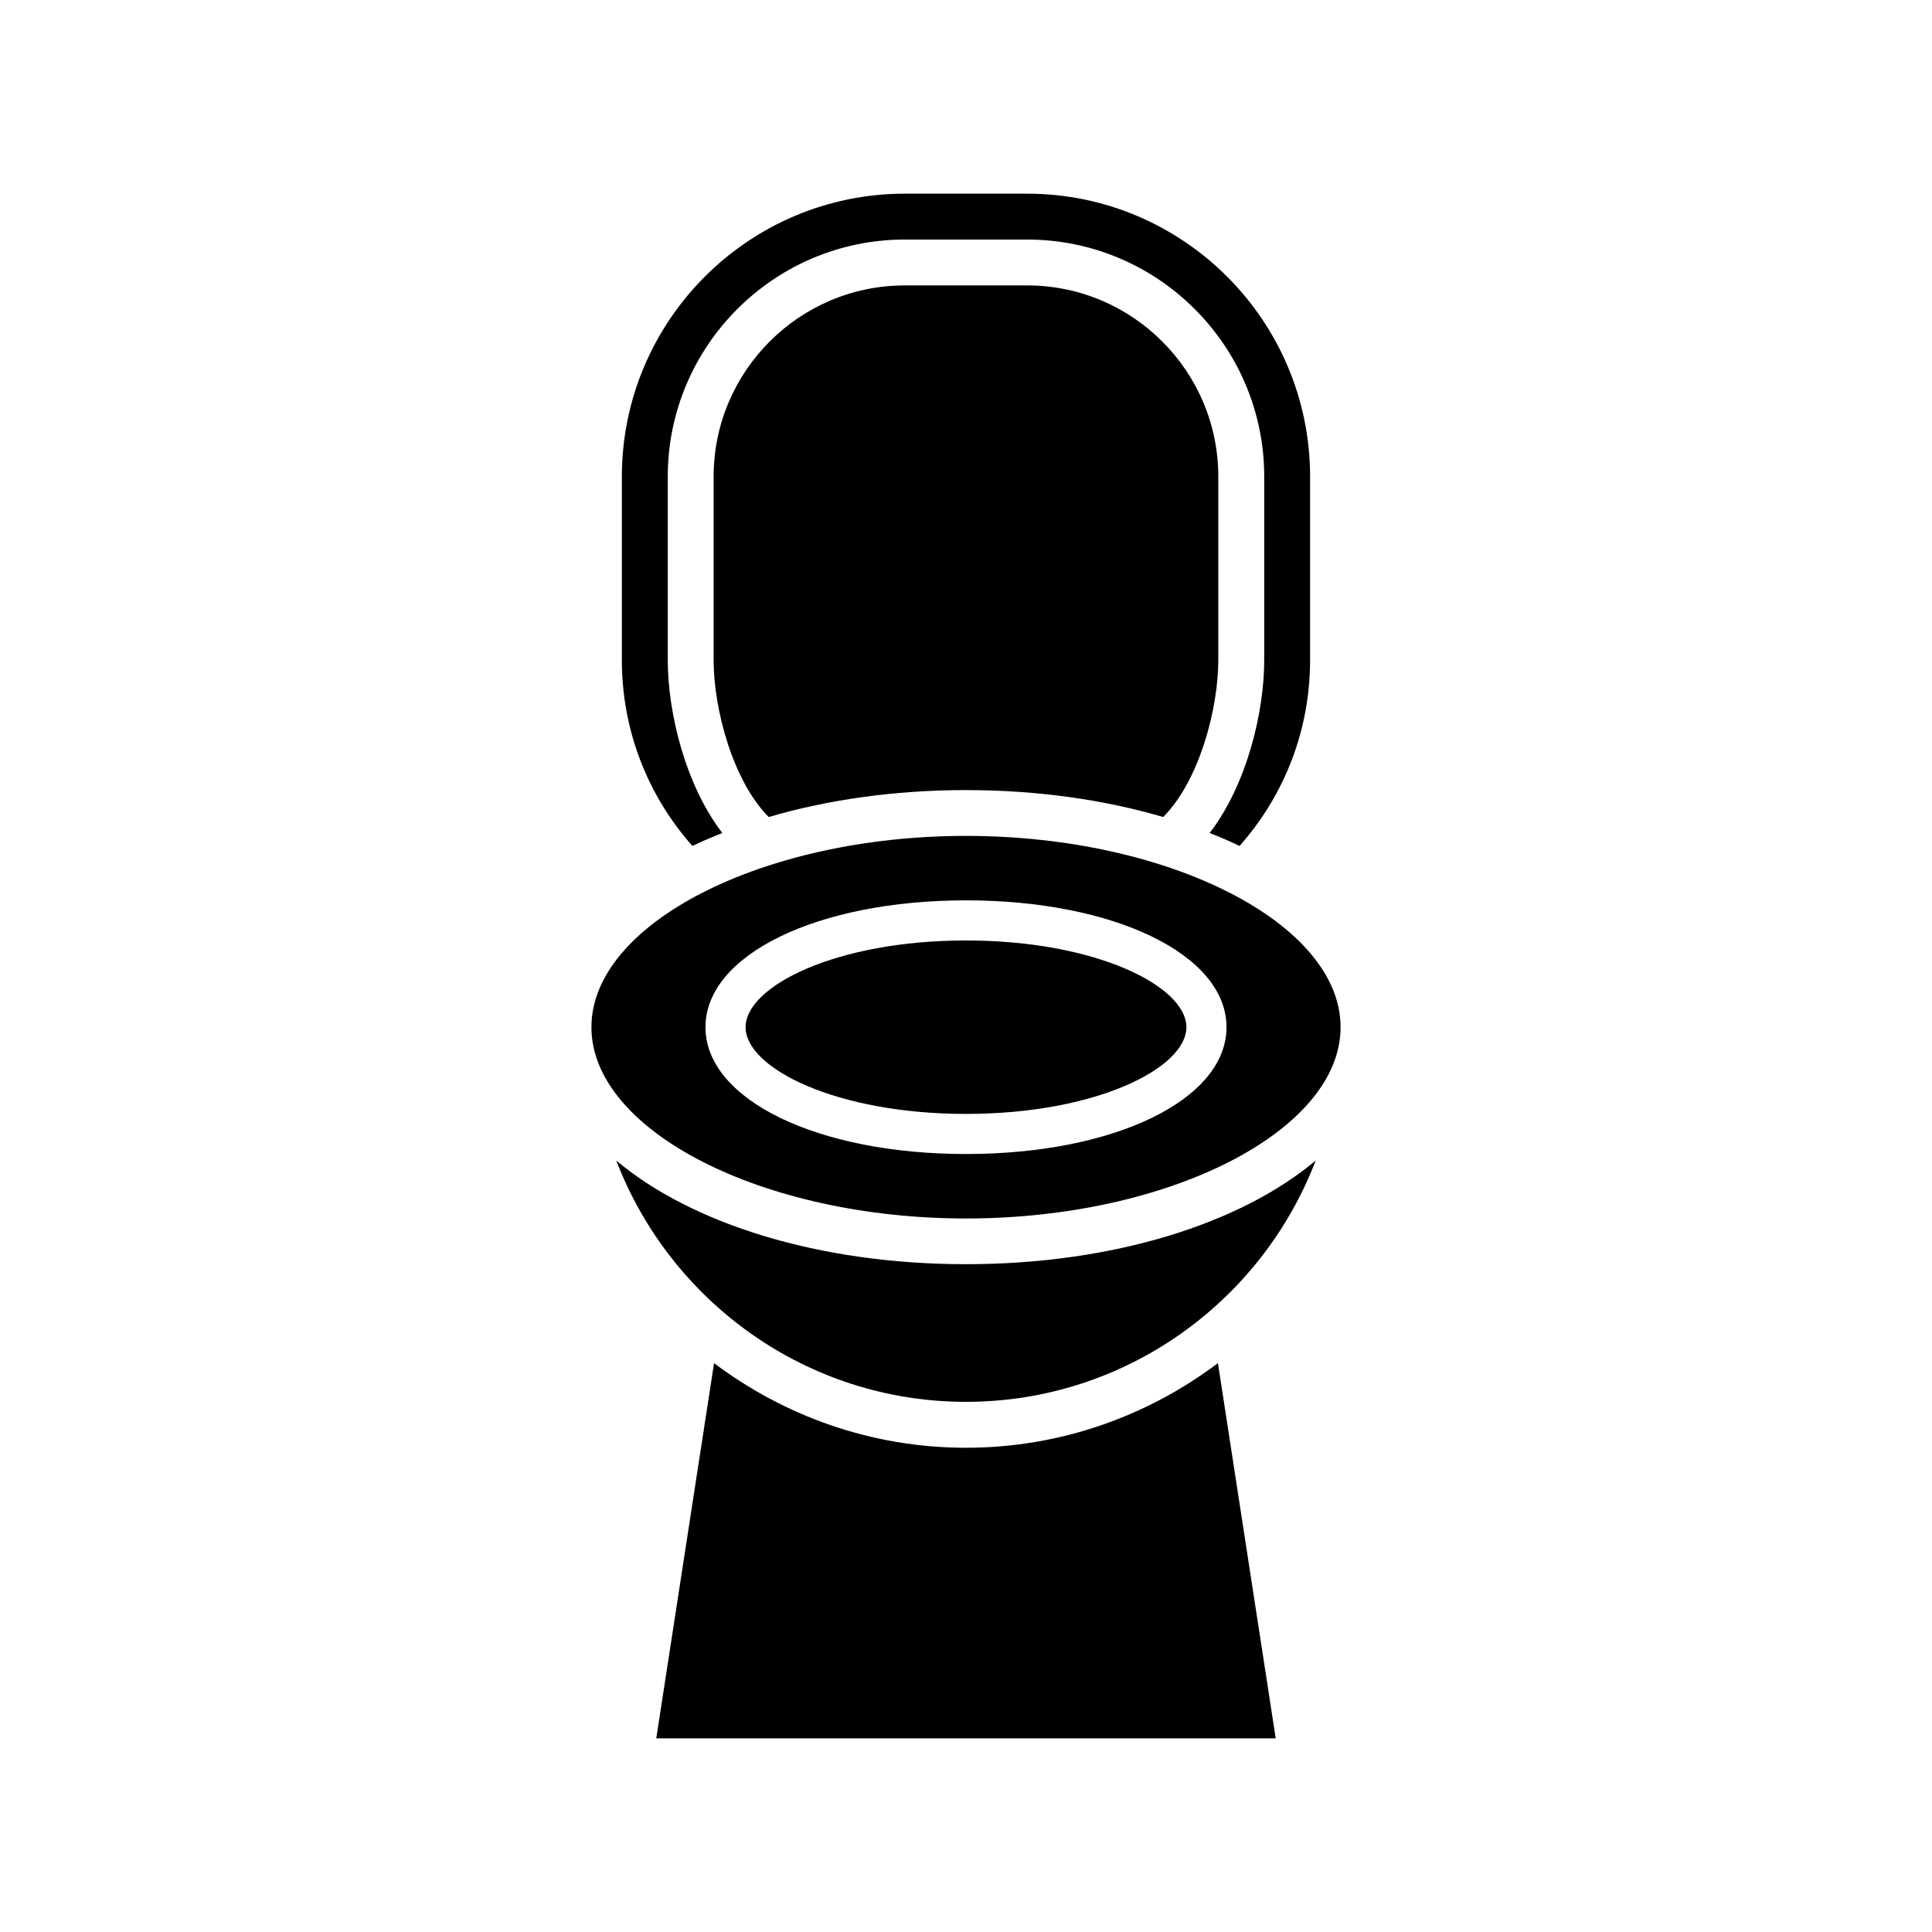
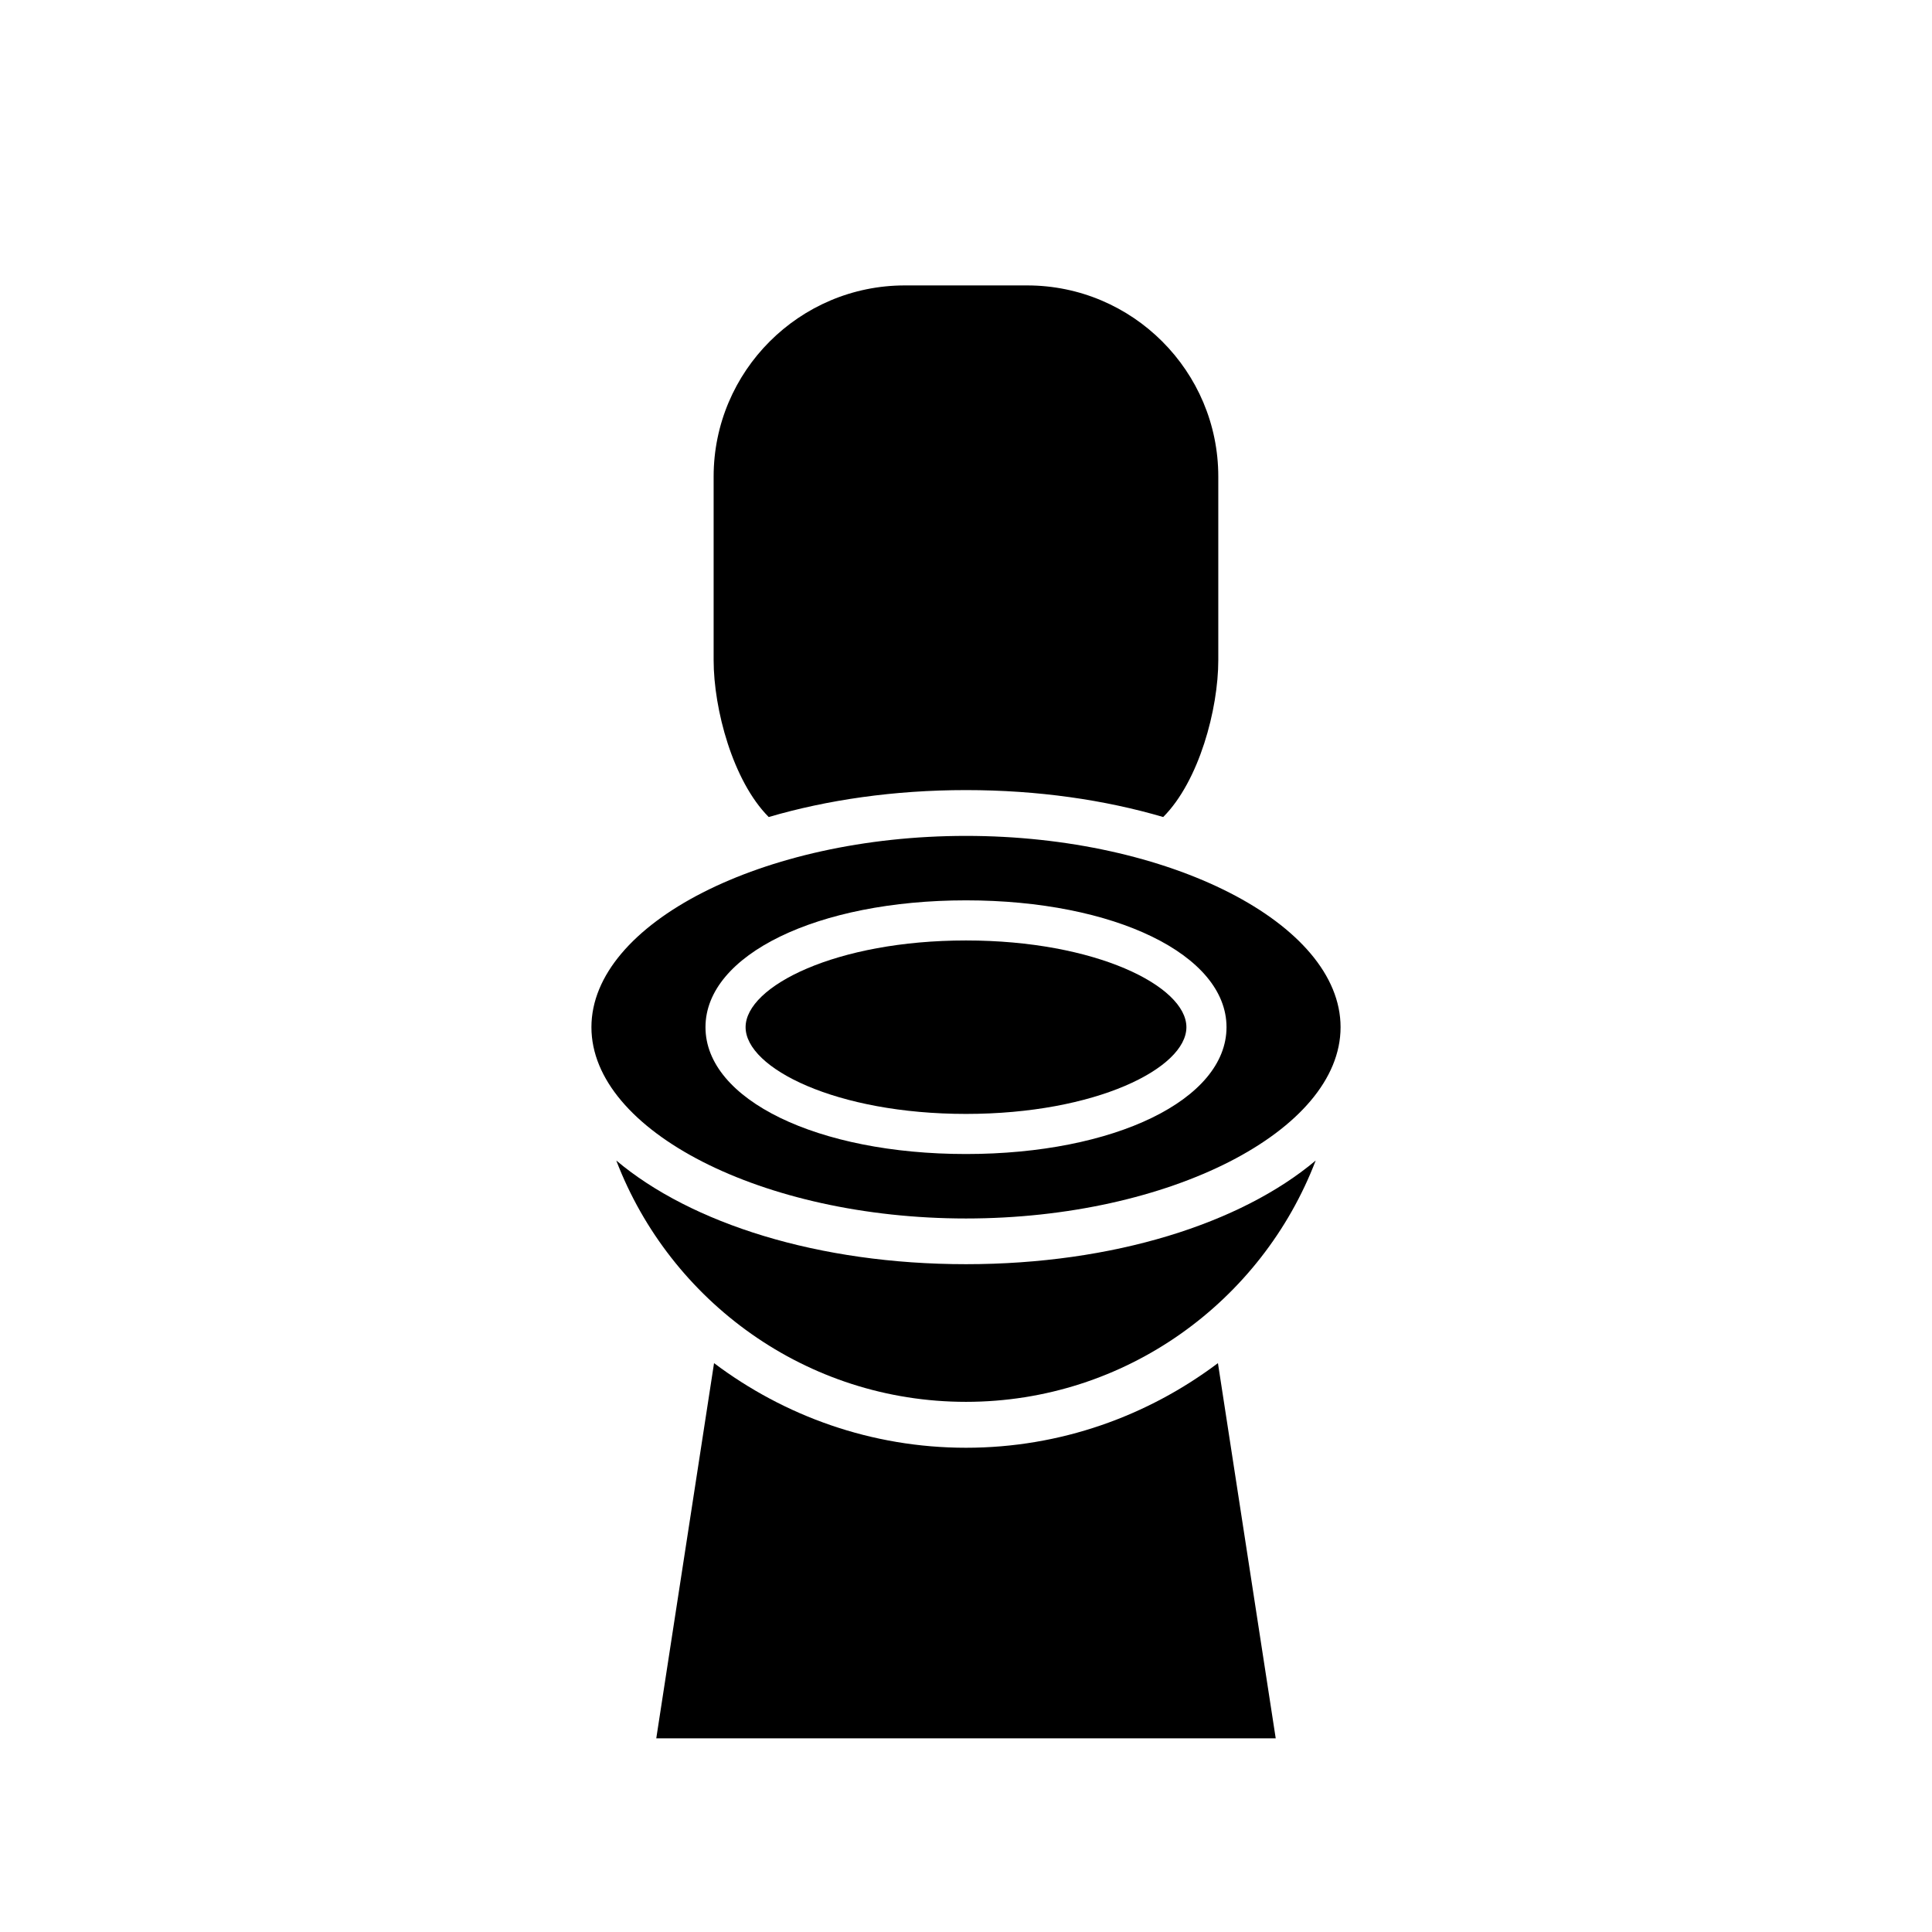
<svg xmlns="http://www.w3.org/2000/svg" fill="#000000" width="800px" height="800px" version="1.1" viewBox="144 144 512 512">
  <g>
    <path d="m400 439.2c34.402 0 58.41-12.121 58.41-22.984s-24.008-22.984-58.41-22.984-58.41 12.121-58.41 22.984c0 10.859 24.008 22.984 58.41 22.984z" />
    <path d="m400 466.91c53.844 0 99.266-23.223 99.266-50.695s-45.422-50.695-99.266-50.695-99.266 23.223-99.266 50.695c-0.004 27.473 45.418 50.695 99.266 50.695zm0-84.309c39.359 0 69.039 14.406 69.039 33.613-0.004 19.207-29.68 33.613-69.039 33.613s-69.039-14.406-69.039-33.613c0-19.207 29.676-33.613 69.039-33.613z" />
-     <path d="m335.42 364.75c-9.871-12.863-14.453-32.062-14.453-45.816v-48.633c0-34.637 28.184-62.82 62.82-62.82h32.426c34.637 0 62.82 28.184 62.82 62.82v48.633c0 13.754-4.582 32.953-14.453 45.816 2.731 1.078 5.383 2.219 7.918 3.434 12.043-13.609 18.688-30.898 18.688-49.246v-48.633c0-41.344-33.637-74.98-74.98-74.98h-32.426c-41.344 0-74.98 33.637-74.98 74.98v48.633c0 18.352 6.644 35.637 18.688 49.246 2.547-1.211 5.199-2.356 7.934-3.434z" />
    <path d="m416.21 219.64h-32.426c-27.938 0-50.664 22.727-50.664 50.664v48.633c0 13.043 5.109 32.039 14.57 41.555 0.008 0.008 0.016 0.023 0.023 0.031 15.516-4.551 33.25-7.141 52.277-7.141 19.027 0 36.762 2.582 52.277 7.141 0.008-0.008 0.008-0.023 0.023-0.031 9.469-9.516 14.57-28.512 14.57-41.555v-48.633c0.012-27.938-22.715-50.664-50.652-50.664z" />
-     <path d="m307.32 451.55c14.289 37.328 50.391 63.953 92.676 63.953 42.289 0 78.391-26.625 92.676-63.953-19.836 16.688-53.609 27.473-92.676 27.473-39.066 0.004-72.844-10.773-92.676-27.473z" />
+     <path d="m307.32 451.55c14.289 37.328 50.391 63.953 92.676 63.953 42.289 0 78.391-26.625 92.676-63.953-19.836 16.688-53.609 27.473-92.676 27.473-39.066 0.004-72.844-10.773-92.676-27.473" />
    <path d="m400 527.67c-25.059 0-48.137-8.414-66.77-22.426l-15.312 99.43h164.16l-15.312-99.43c-18.633 14.008-41.715 22.426-66.77 22.426z" />
  </g>
</svg>